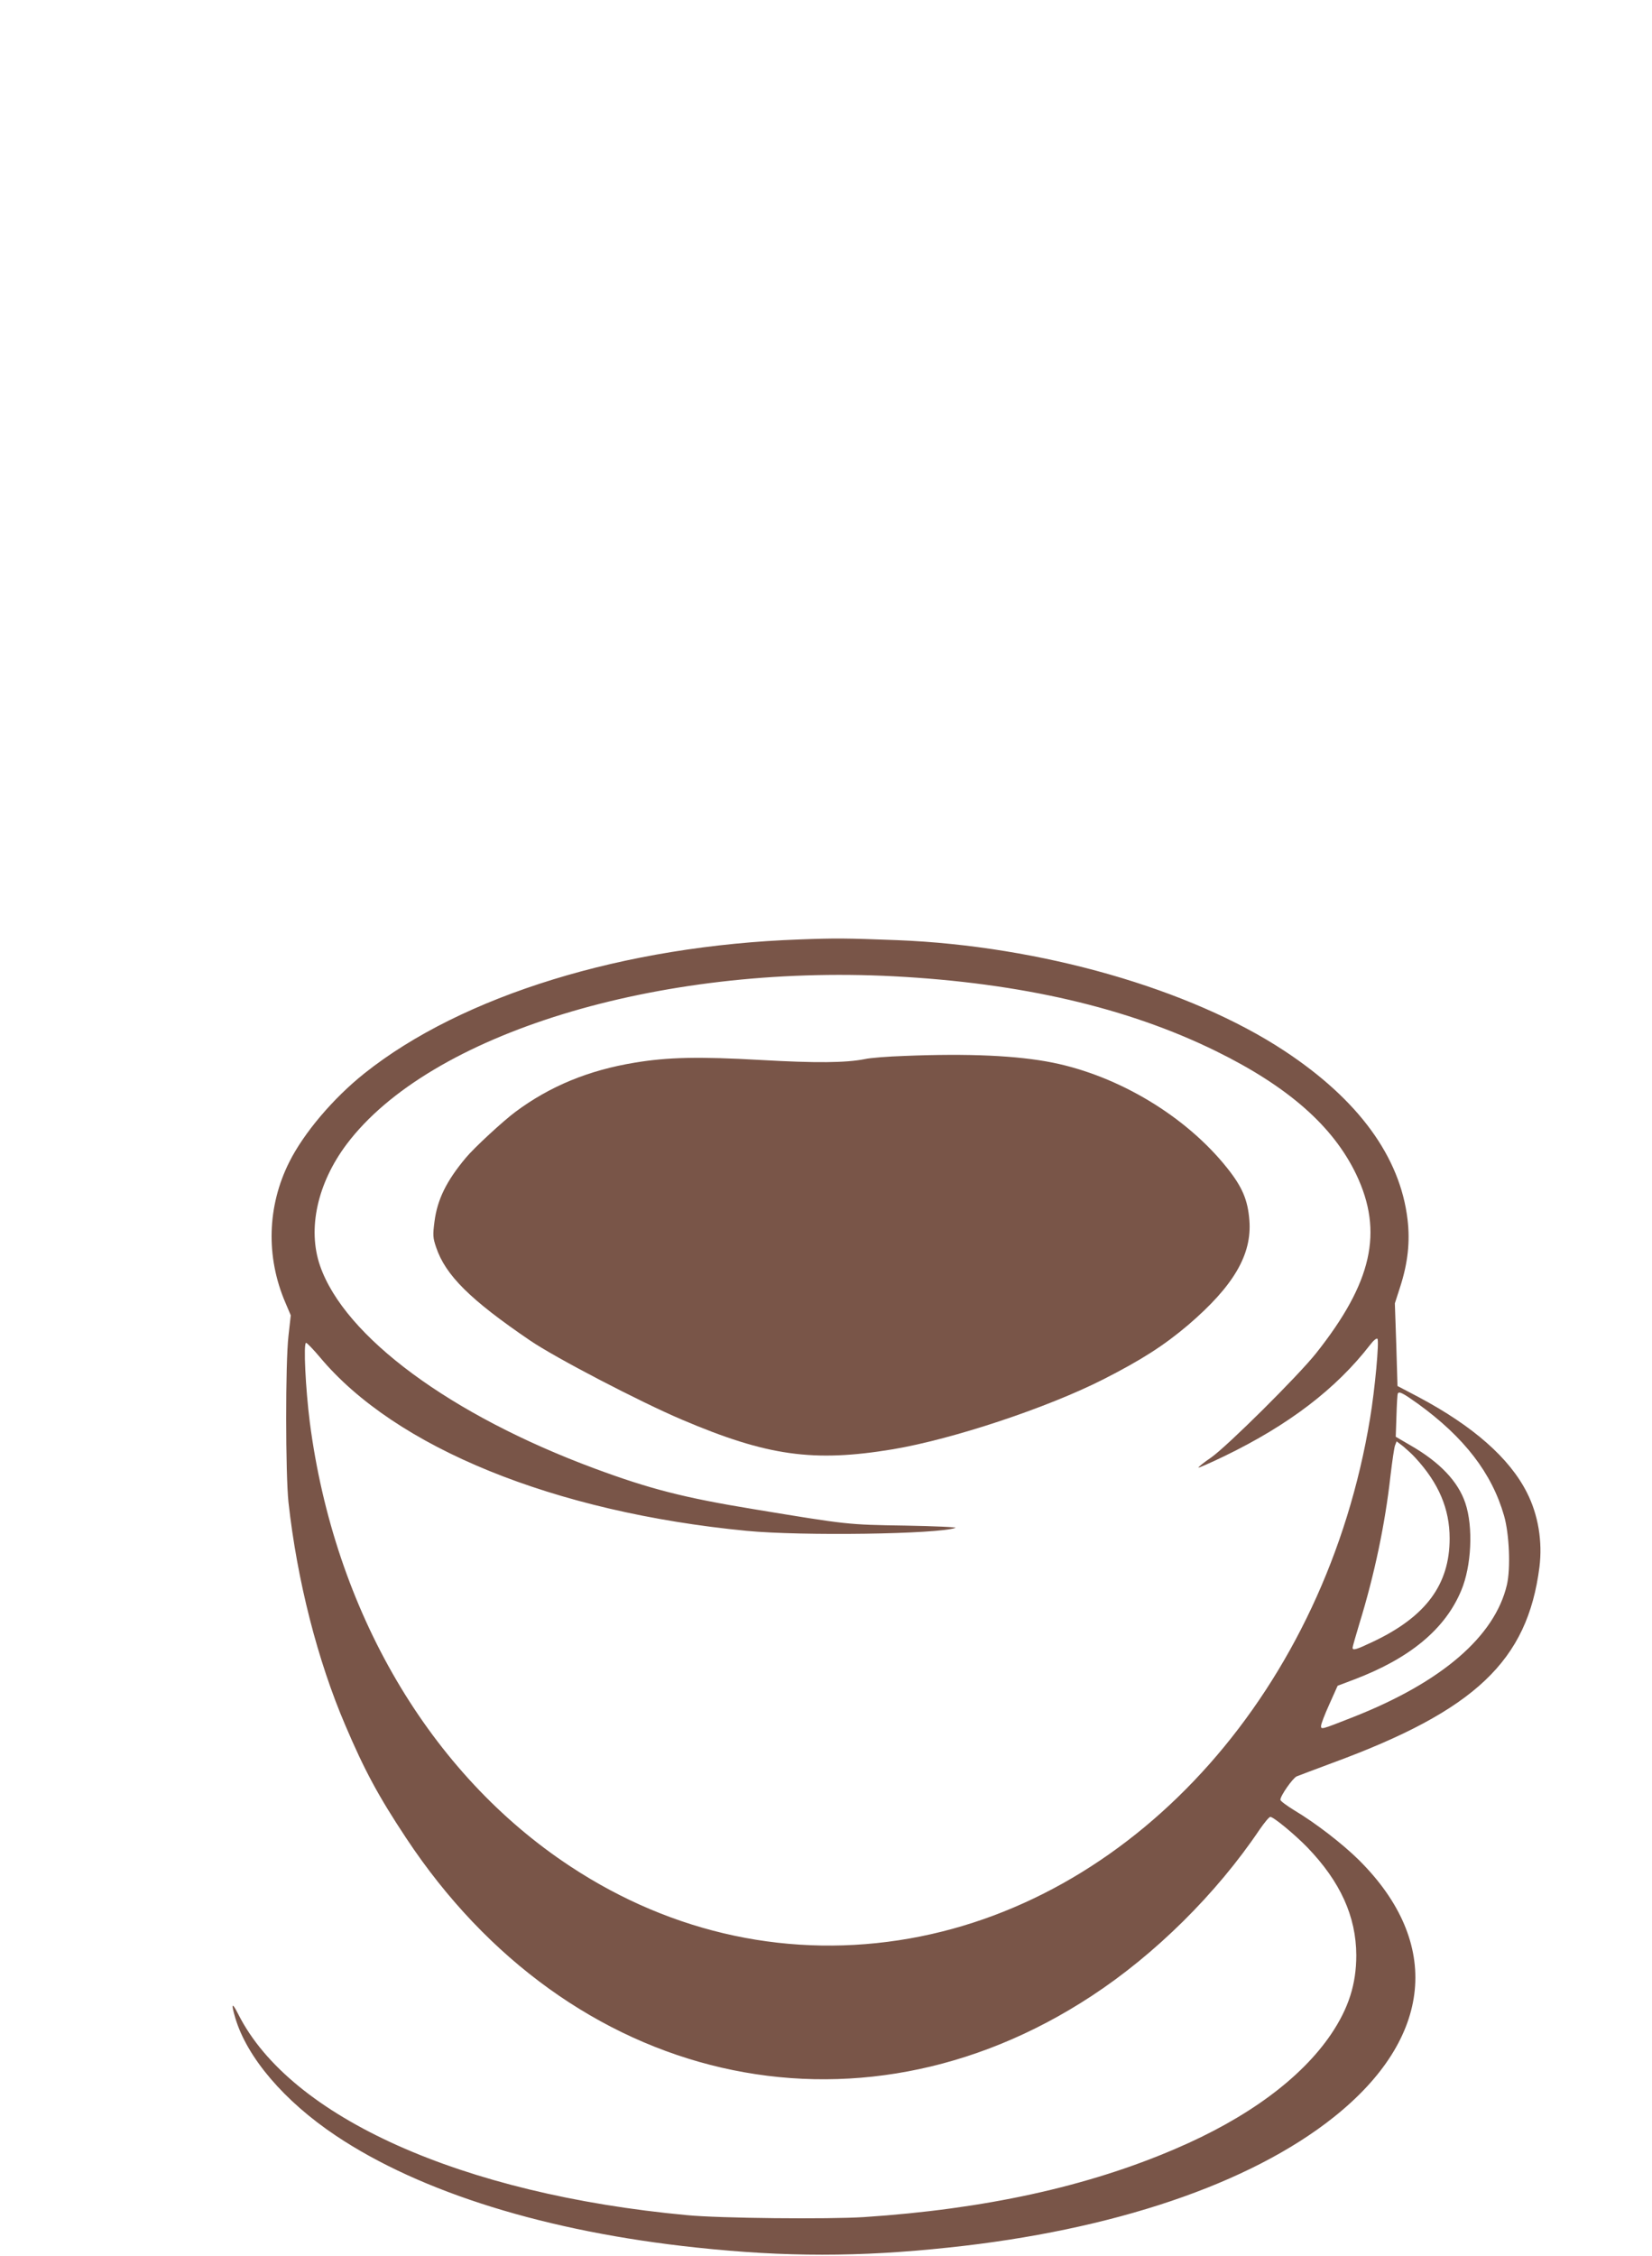
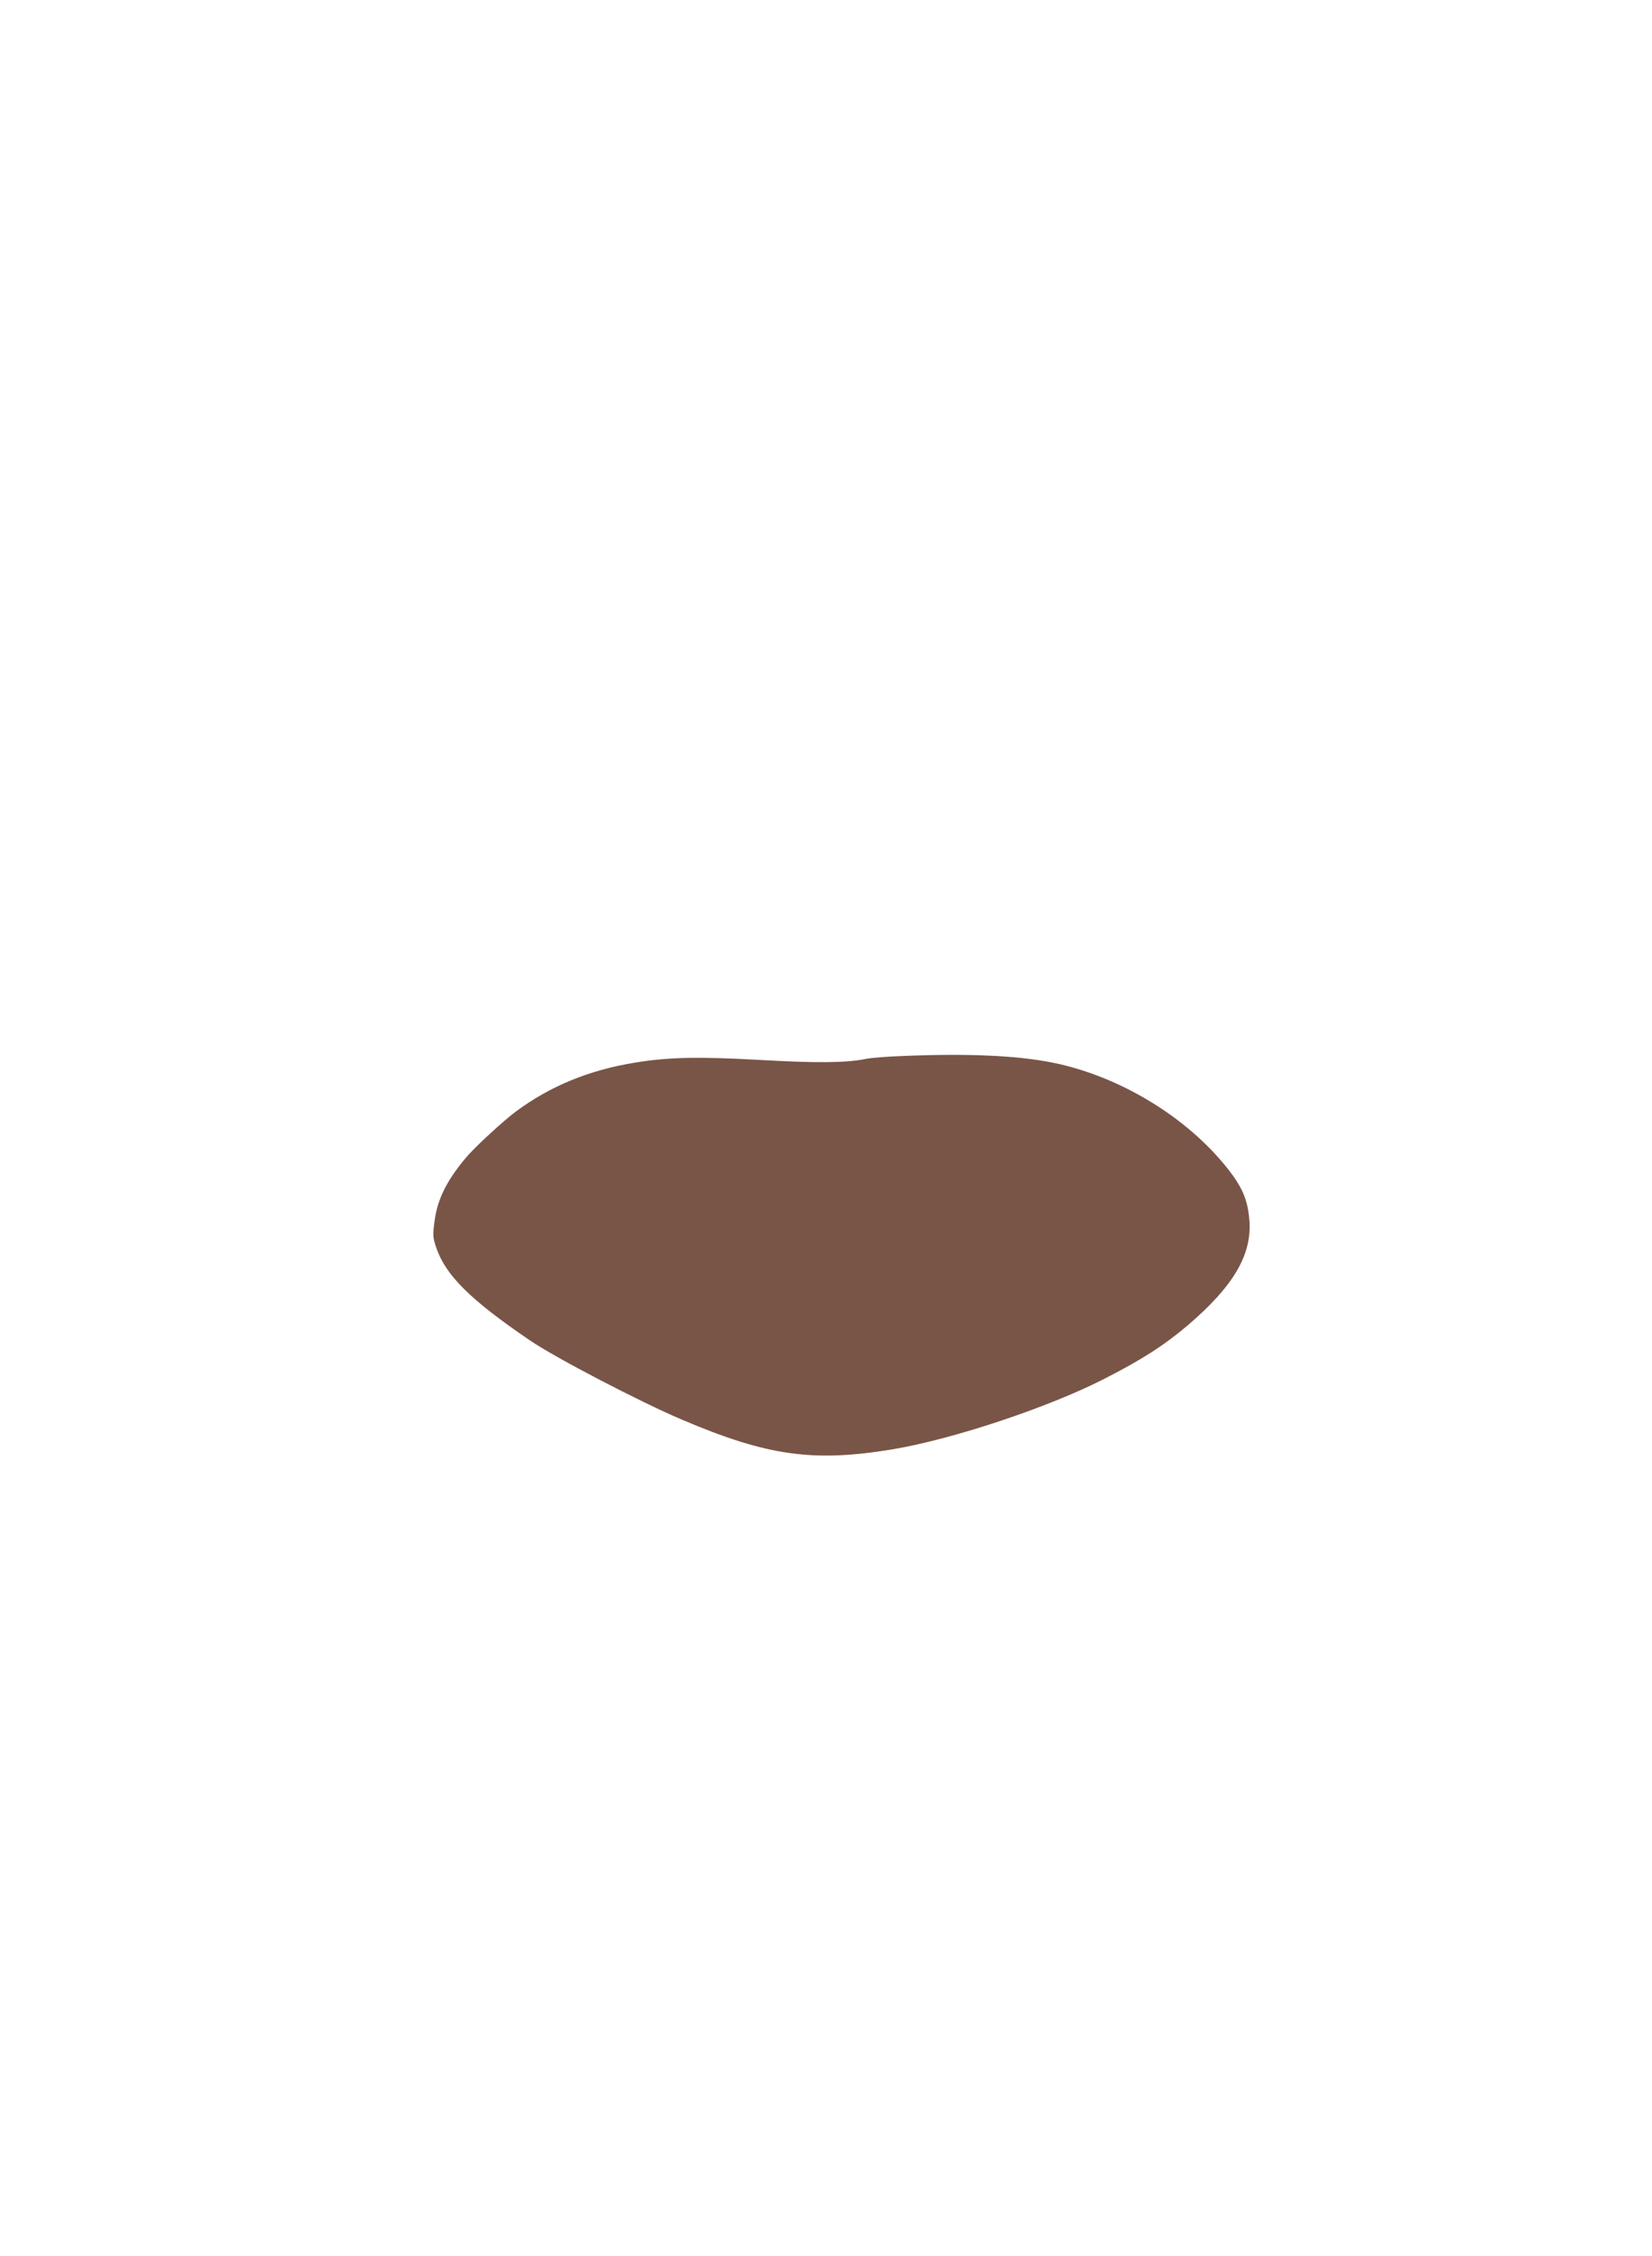
<svg xmlns="http://www.w3.org/2000/svg" version="1.0" width="938pt" height="1280pt" viewBox="0 0 938 1280" preserveAspectRatio="xMidYMid meet">
  <g transform="translate(0,1280) scale(0.1,-0.1)" fill="#795548" stroke="none">
-     <path d="M4540 7469 c-996 -35 -1916 -318 -2471 -760 -177 -141 -344 -338 -427 -504 -125 -250 -133 -537 -22 -796 l31 -73 -13 -116 c-18 -156 -17 -784 0 -945 49 -443 165 -898 323 -1266 109 -256 188 -402 345 -639 927 -1401 2553 -1775 3891 -897 361 236 710 581 955 945 27 39 54 72 61 72 18 0 139 -100 210 -173 187 -194 277 -391 278 -612 0 -165 -44 -301 -143 -448 -170 -251 -477 -477 -885 -651 -500 -215 -1084 -342 -1767 -387 -202 -13 -821 -7 -1006 11 -1278 119 -2252 555 -2547 1140 -36 71 -42 64 -17 -21 67 -225 278 -472 571 -668 483 -323 1199 -545 2048 -635 506 -54 922 -54 1430 0 935 98 1712 361 2188 740 563 448 616 989 143 1459 -93 92 -246 210 -365 281 -44 27 -81 54 -81 61 0 23 71 124 93 133 12 5 103 39 202 76 811 298 1108 579 1176 1112 18 145 -7 296 -71 422 -99 196 -305 377 -615 542 l-120 63 -7 235 -8 234 30 93 c44 136 57 257 42 383 -42 355 -278 679 -698 956 -535 353 -1386 597 -2199 629 -291 11 -346 12 -555 4z m535 -209 c723 -38 1327 -178 1830 -425 409 -201 665 -426 796 -700 155 -326 90 -613 -229 -1015 -104 -130 -499 -522 -594 -590 -43 -29 -76 -56 -73 -58 2 -2 68 27 147 65 366 177 634 382 827 631 19 25 37 40 42 35 11 -11 -14 -286 -42 -453 -252 -1526 -1310 -2720 -2614 -2950 -671 -118 -1342 24 -1925 408 -799 525 -1342 1450 -1481 2522 -24 190 -37 450 -21 450 5 0 41 -37 78 -81 429 -514 1329 -880 2424 -986 313 -30 1088 -19 1185 17 11 4 -117 10 -285 13 -330 5 -326 5 -860 93 -397 65 -591 115 -904 231 -817 303 -1420 748 -1559 1151 -72 209 -15 468 152 690 472 626 1763 1022 3106 952z m2975 -2425 c264 -191 421 -395 490 -636 30 -104 38 -300 16 -393 -69 -292 -369 -551 -871 -749 -183 -72 -185 -73 -184 -50 0 10 21 65 47 122 l47 105 95 36 c316 120 516 286 607 505 58 138 69 360 23 496 -41 122 -144 231 -311 327 l-84 49 4 119 c2 65 5 123 8 127 8 13 30 1 113 -58z m-14 -307 c133 -144 195 -290 195 -458 0 -262 -135 -444 -435 -586 -97 -46 -116 -51 -116 -34 0 6 18 68 39 138 86 279 146 567 176 837 10 83 21 160 26 173 l9 23 38 -29 c20 -17 51 -45 68 -64z" />
    <path d="M5135 6808 c-93 -3 -195 -11 -225 -18 -106 -21 -275 -23 -590 -5 -353 20 -528 16 -715 -15 -263 -43 -483 -134 -678 -279 -70 -52 -236 -205 -282 -261 -110 -131 -162 -237 -178 -362 -10 -77 -9 -92 9 -145 53 -159 193 -298 534 -530 144 -98 622 -347 862 -449 484 -206 746 -243 1198 -168 339 57 876 235 1195 397 218 111 344 192 481 308 258 221 363 399 348 594 -9 116 -40 189 -127 298 -232 291 -613 521 -990 597 -200 40 -475 53 -842 38z" />
  </g>
</svg>